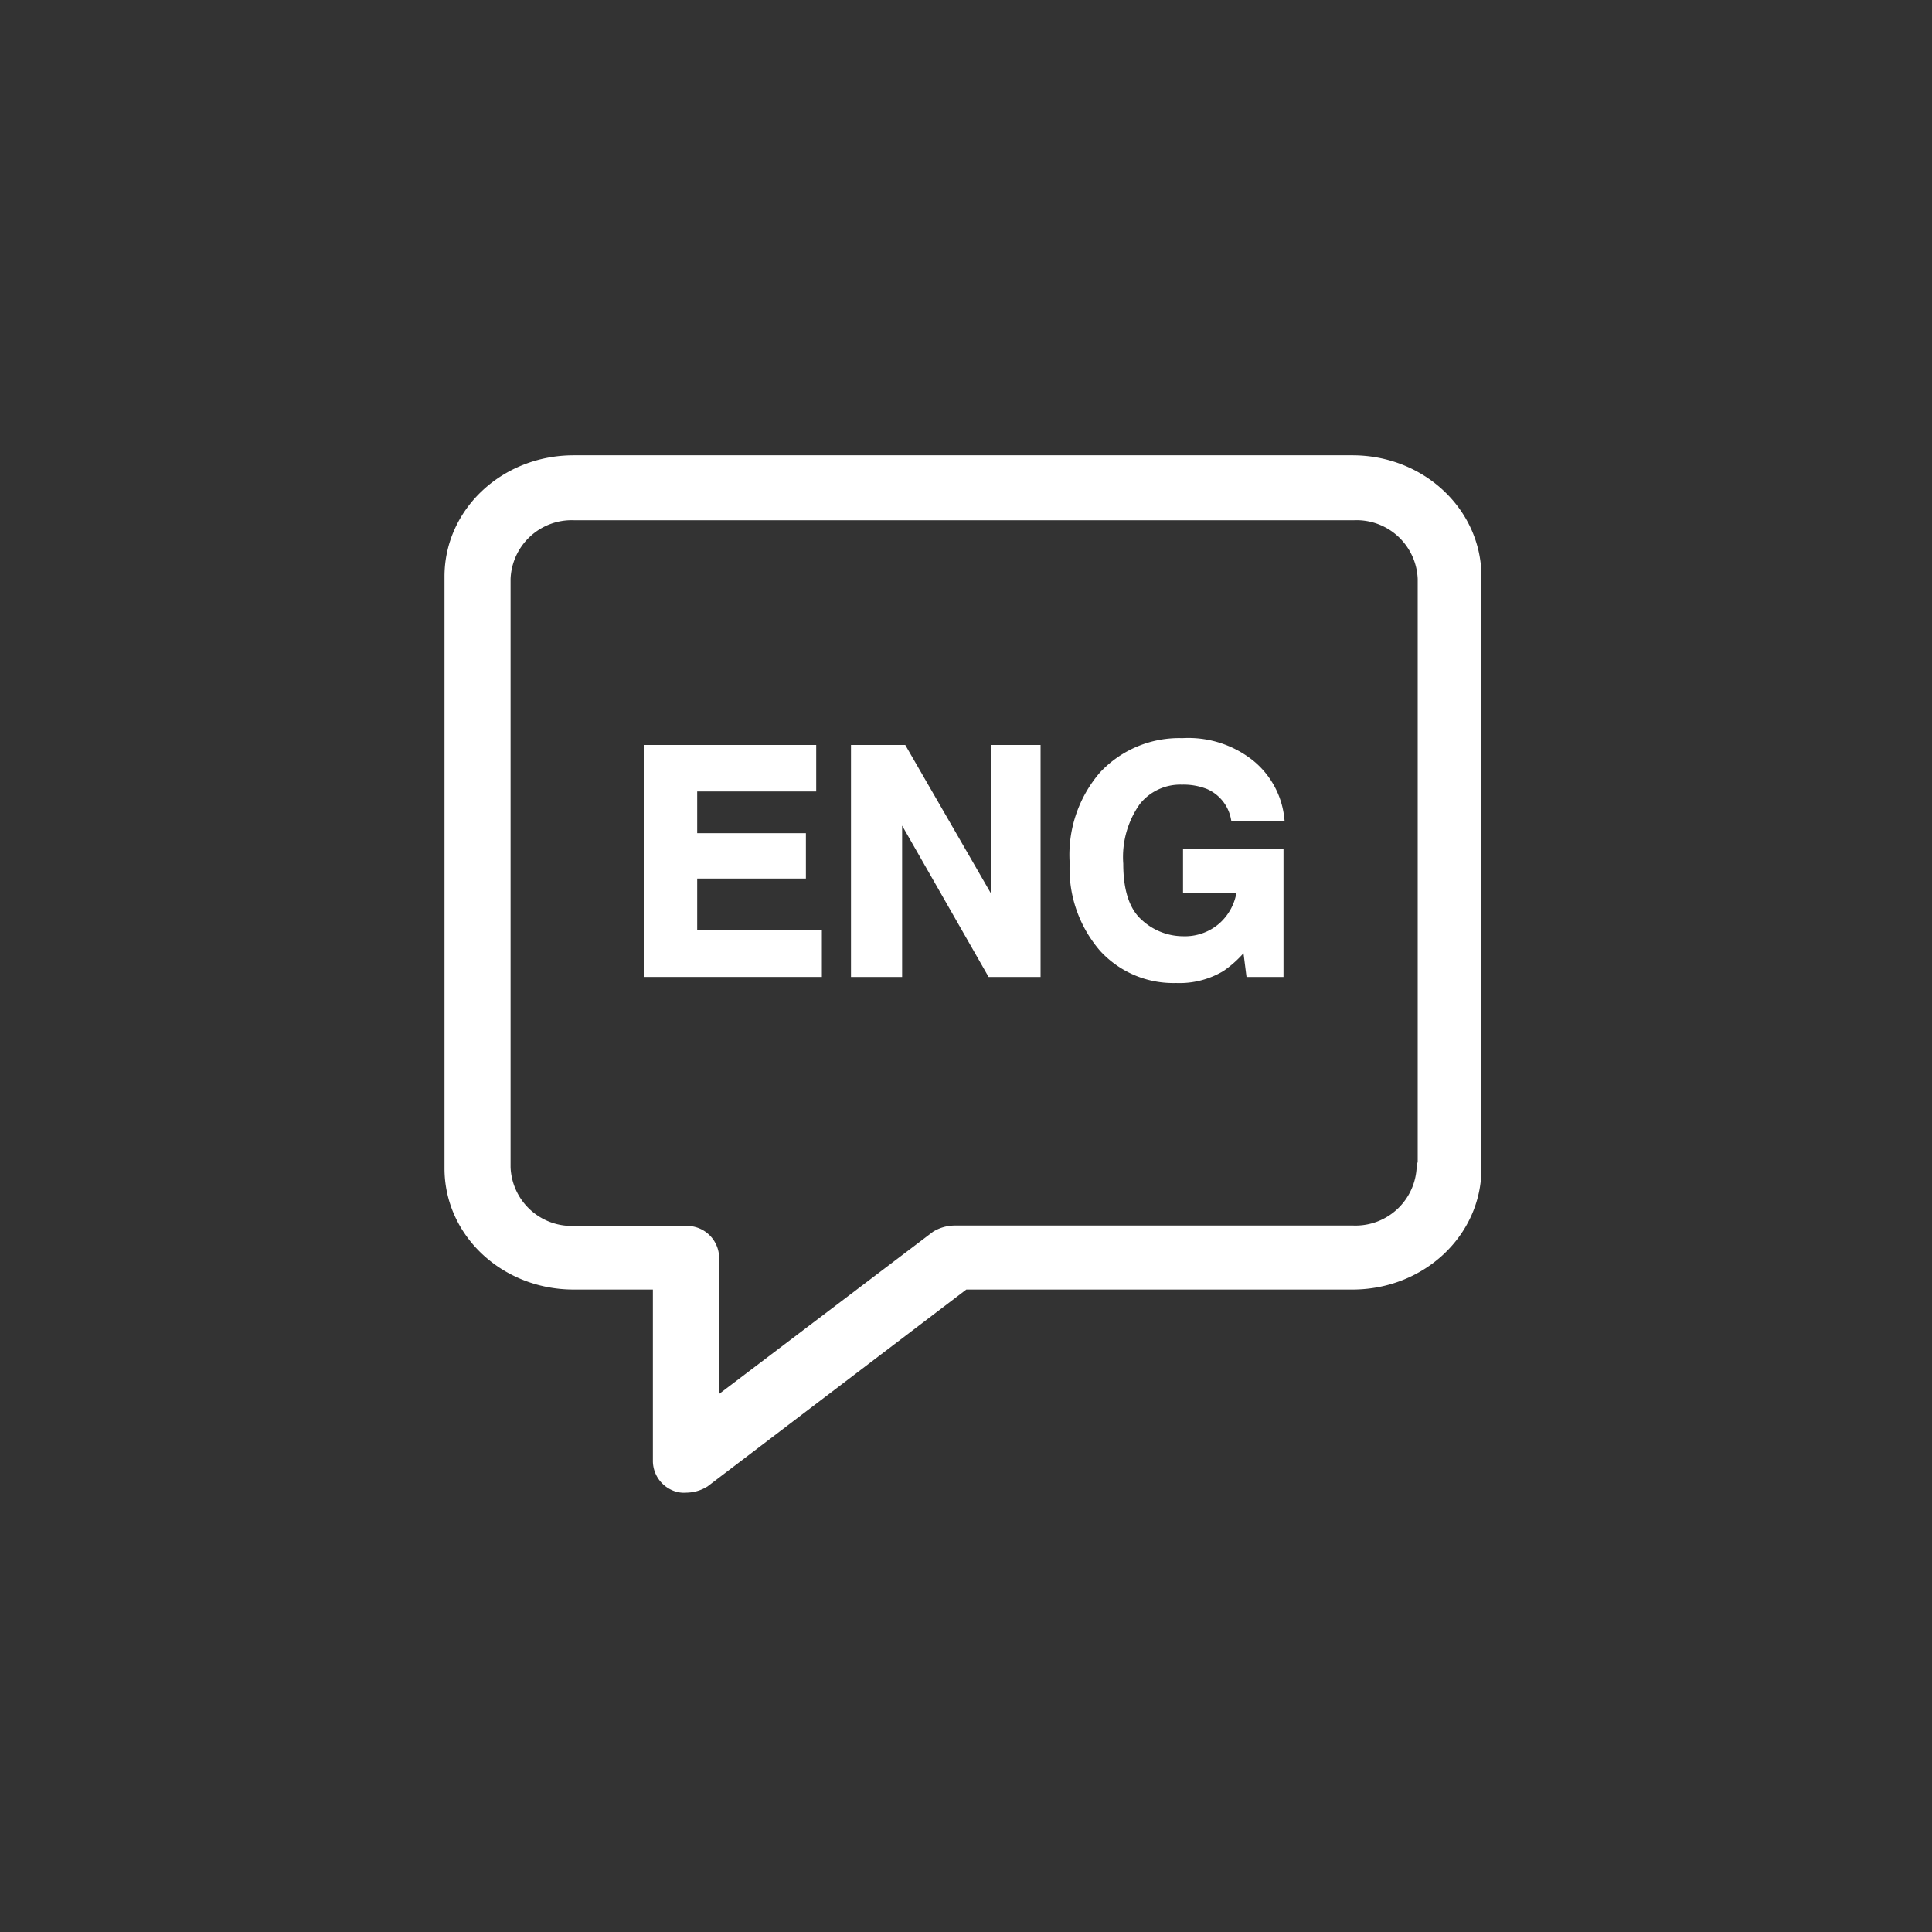
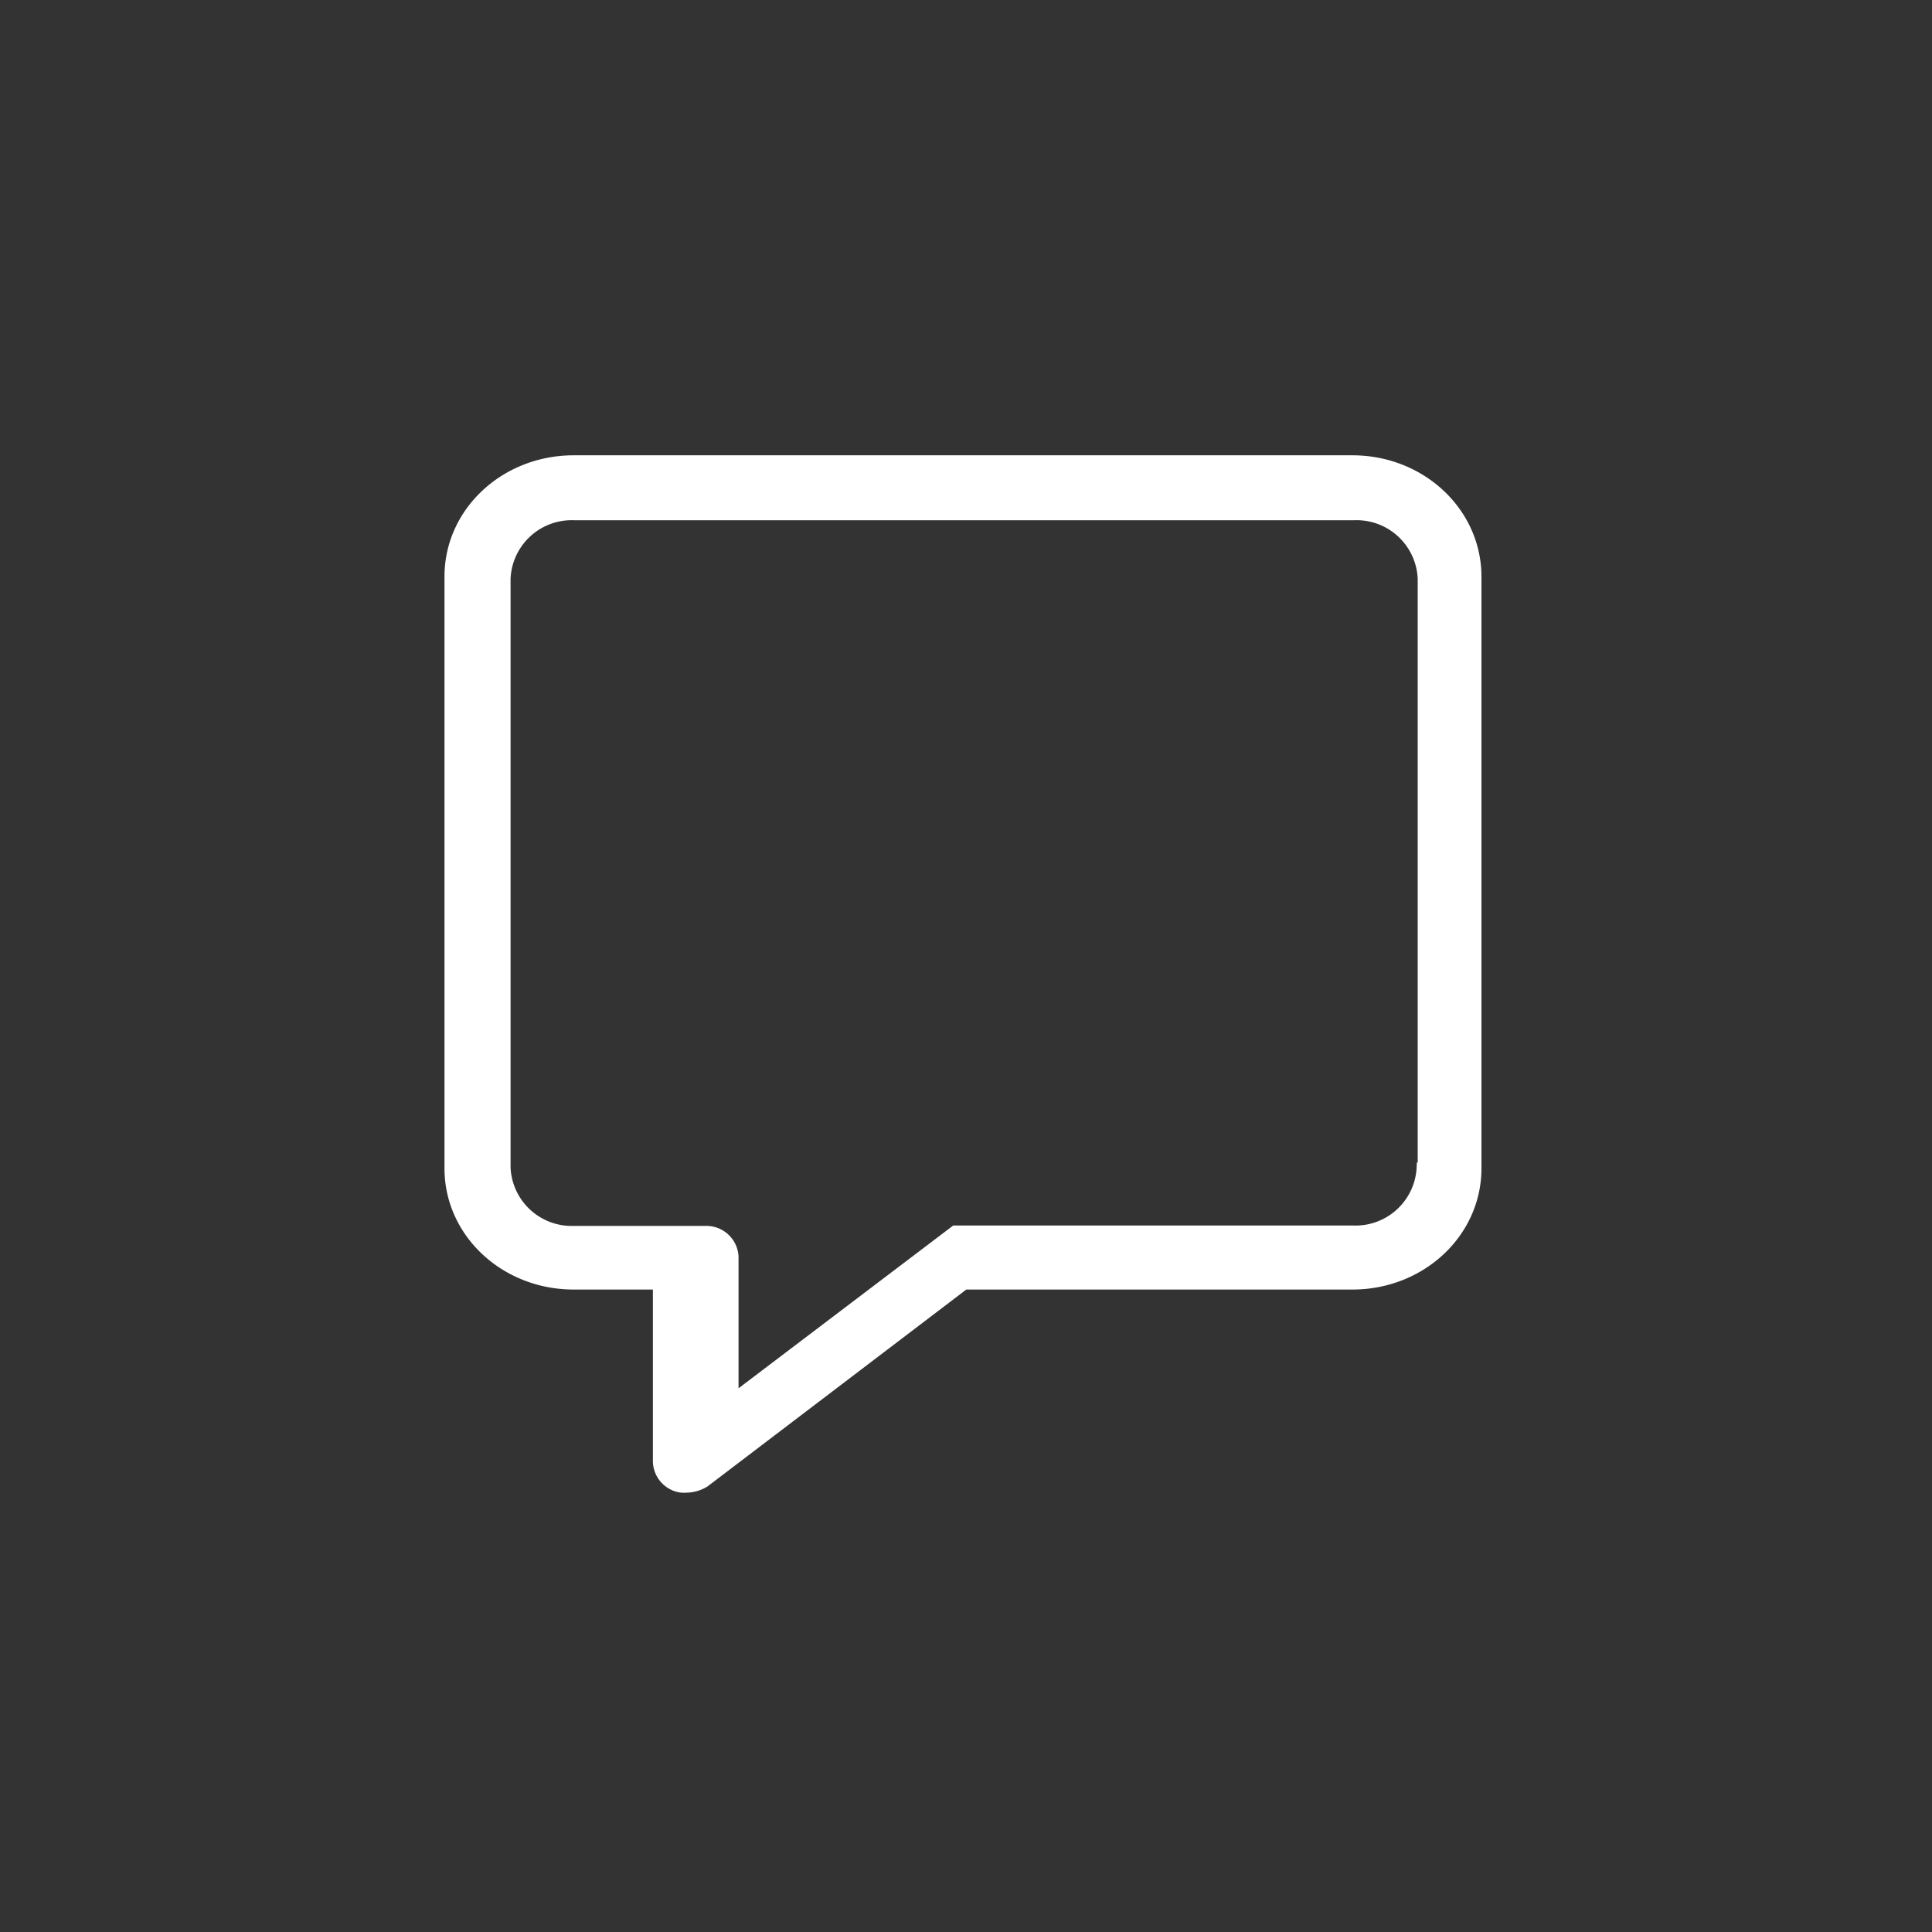
<svg xmlns="http://www.w3.org/2000/svg" id="Layer_1" data-name="Layer 1" viewBox="0 0 150 150">
  <rect x="0" y="0" width="150" height="150" fill="#333333" stroke="none" />
  <defs>
    <style>.cls-1{fill:#fff;stroke:#fff;stroke-miterlimit:10;stroke-width:0.5px;}</style>
  </defs>
-   <path class="cls-1" d="M105,35.6H44.54c-5.42,0-9.78,4.09-9.78,9.16V90.71c0,5.07,4.36,9.16,9.78,9.16h6.4v13.6a2.24,2.24,0,0,0,1.34,2,2,2,0,0,0,1,.17,2.92,2.92,0,0,0,1.51-.44L74.94,99.87H105c5.42,0,9.77-4.09,9.77-9.16V44.76C114.76,39.69,110.41,35.6,105,35.6Zm5.24,55a5,5,0,0,1-5.15,4.8h-31a3,3,0,0,0-1.51.44l-17,12.89V97.56a2.25,2.25,0,0,0-2.31-2.13H44.54a5,5,0,0,1-5.15-4.8V44.94a5,5,0,0,1,5.15-4.8h60.62a5,5,0,0,1,5.16,4.8V90.63Z" />
-   <polygon class="cls-1" points="53.88 67.96 62.32 67.96 62.32 64.94 53.88 64.94 53.88 61.2 63.12 61.2 63.12 58.09 50.23 58.09 50.23 75.6 63.56 75.6 63.56 72.49 53.88 72.49 53.88 67.96" />
-   <polygon class="cls-1" points="77.17 70.27 70.14 58.09 66.32 58.09 66.32 75.6 69.79 75.6 69.79 63.16 76.9 75.6 80.54 75.6 80.54 58.09 77.17 58.09 77.17 70.27" />
-   <path class="cls-1" d="M92.19,69.11h4.09a4.39,4.39,0,0,1-1.43,2.76,4.32,4.32,0,0,1-3,1.07,5,5,0,0,1-3.38-1.34c-1-.89-1.51-2.4-1.51-4.53a7.37,7.37,0,0,1,1.34-4.8,4.27,4.27,0,0,1,3.46-1.6,5.21,5.21,0,0,1,2.05.36,3.44,3.44,0,0,1,2,2.48h3.65a6.4,6.4,0,0,0-2.32-4.26,7.81,7.81,0,0,0-5.33-1.69,8.16,8.16,0,0,0-6.22,2.58A9.55,9.55,0,0,0,83.3,67a9.5,9.5,0,0,0,2.31,6.67,7.45,7.45,0,0,0,5.69,2.4,6.39,6.39,0,0,0,3.55-.89,8.22,8.22,0,0,0,1.87-1.78L97,75.6h2.4V66.18H92.1v2.93Z" />
+   <path class="cls-1" d="M105,35.6H44.54c-5.42,0-9.78,4.09-9.78,9.16V90.71c0,5.07,4.36,9.16,9.78,9.16h6.4v13.6a2.24,2.24,0,0,0,1.34,2,2,2,0,0,0,1,.17,2.92,2.92,0,0,0,1.51-.44L74.94,99.87H105c5.42,0,9.77-4.09,9.77-9.16V44.76C114.76,39.69,110.41,35.6,105,35.6Zm5.24,55a5,5,0,0,1-5.15,4.8h-31l-17,12.89V97.56a2.25,2.25,0,0,0-2.31-2.13H44.54a5,5,0,0,1-5.15-4.8V44.94a5,5,0,0,1,5.15-4.8h60.62a5,5,0,0,1,5.16,4.8V90.63Z" />
</svg>